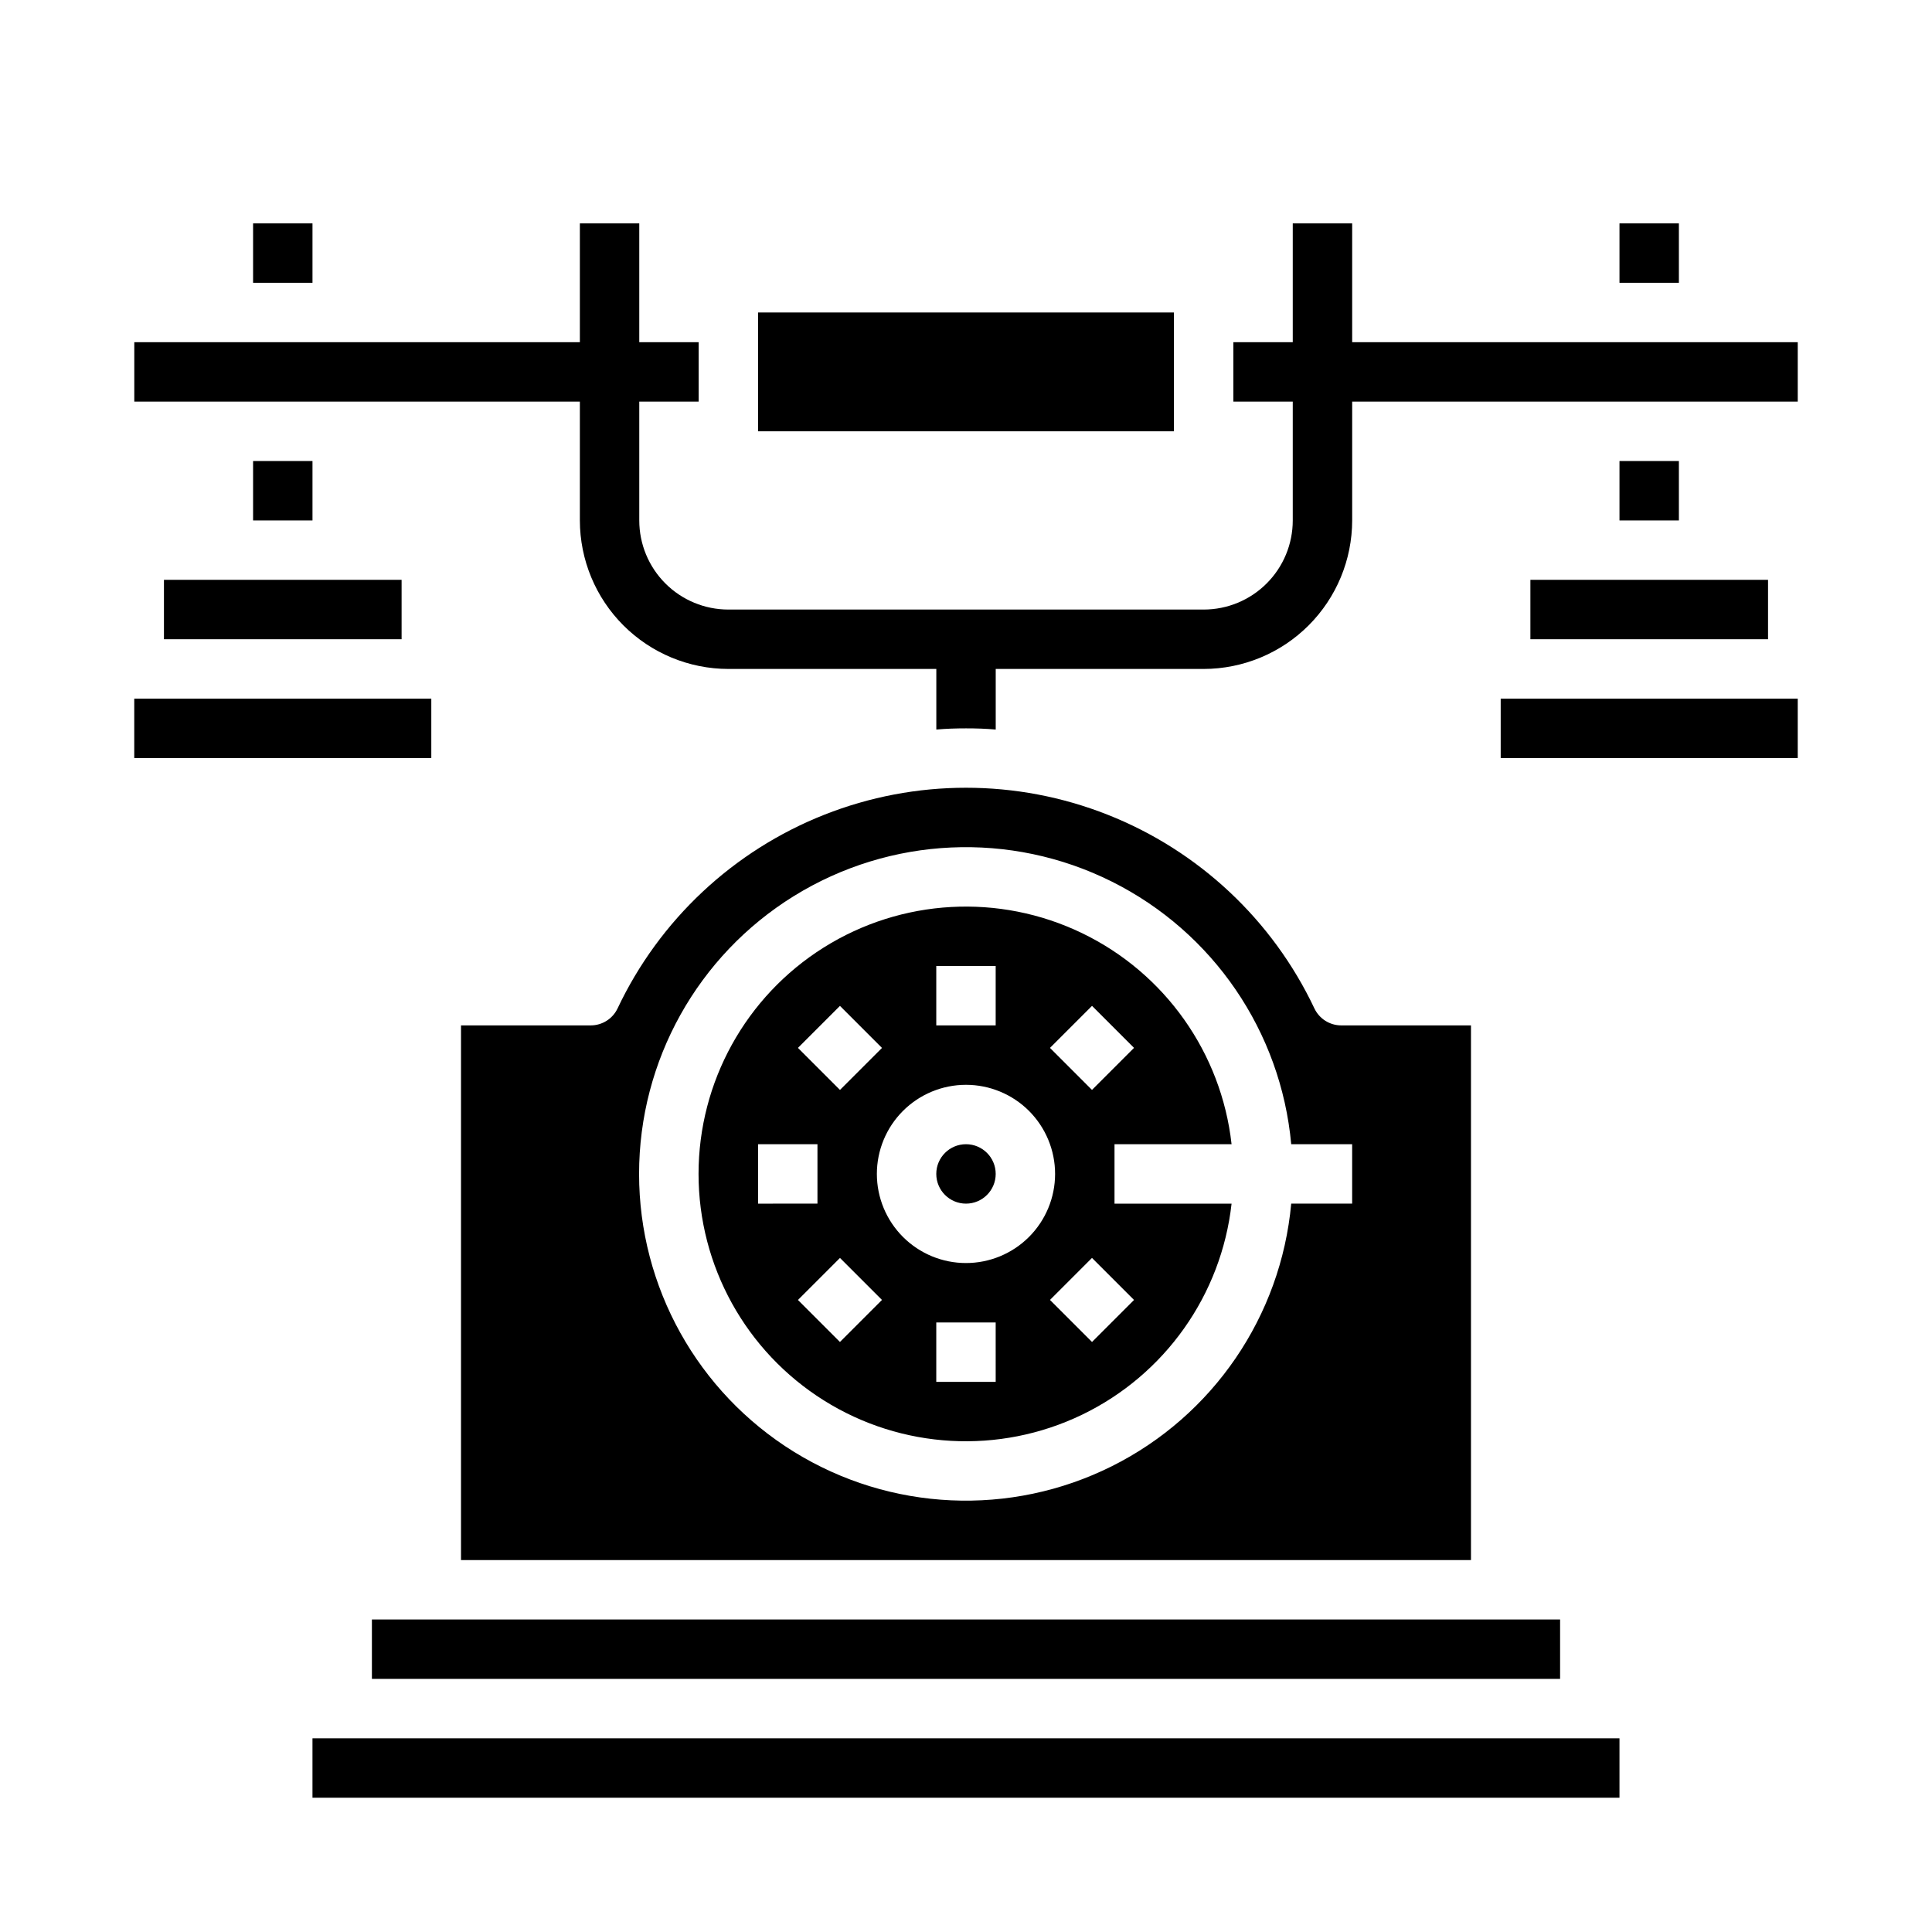
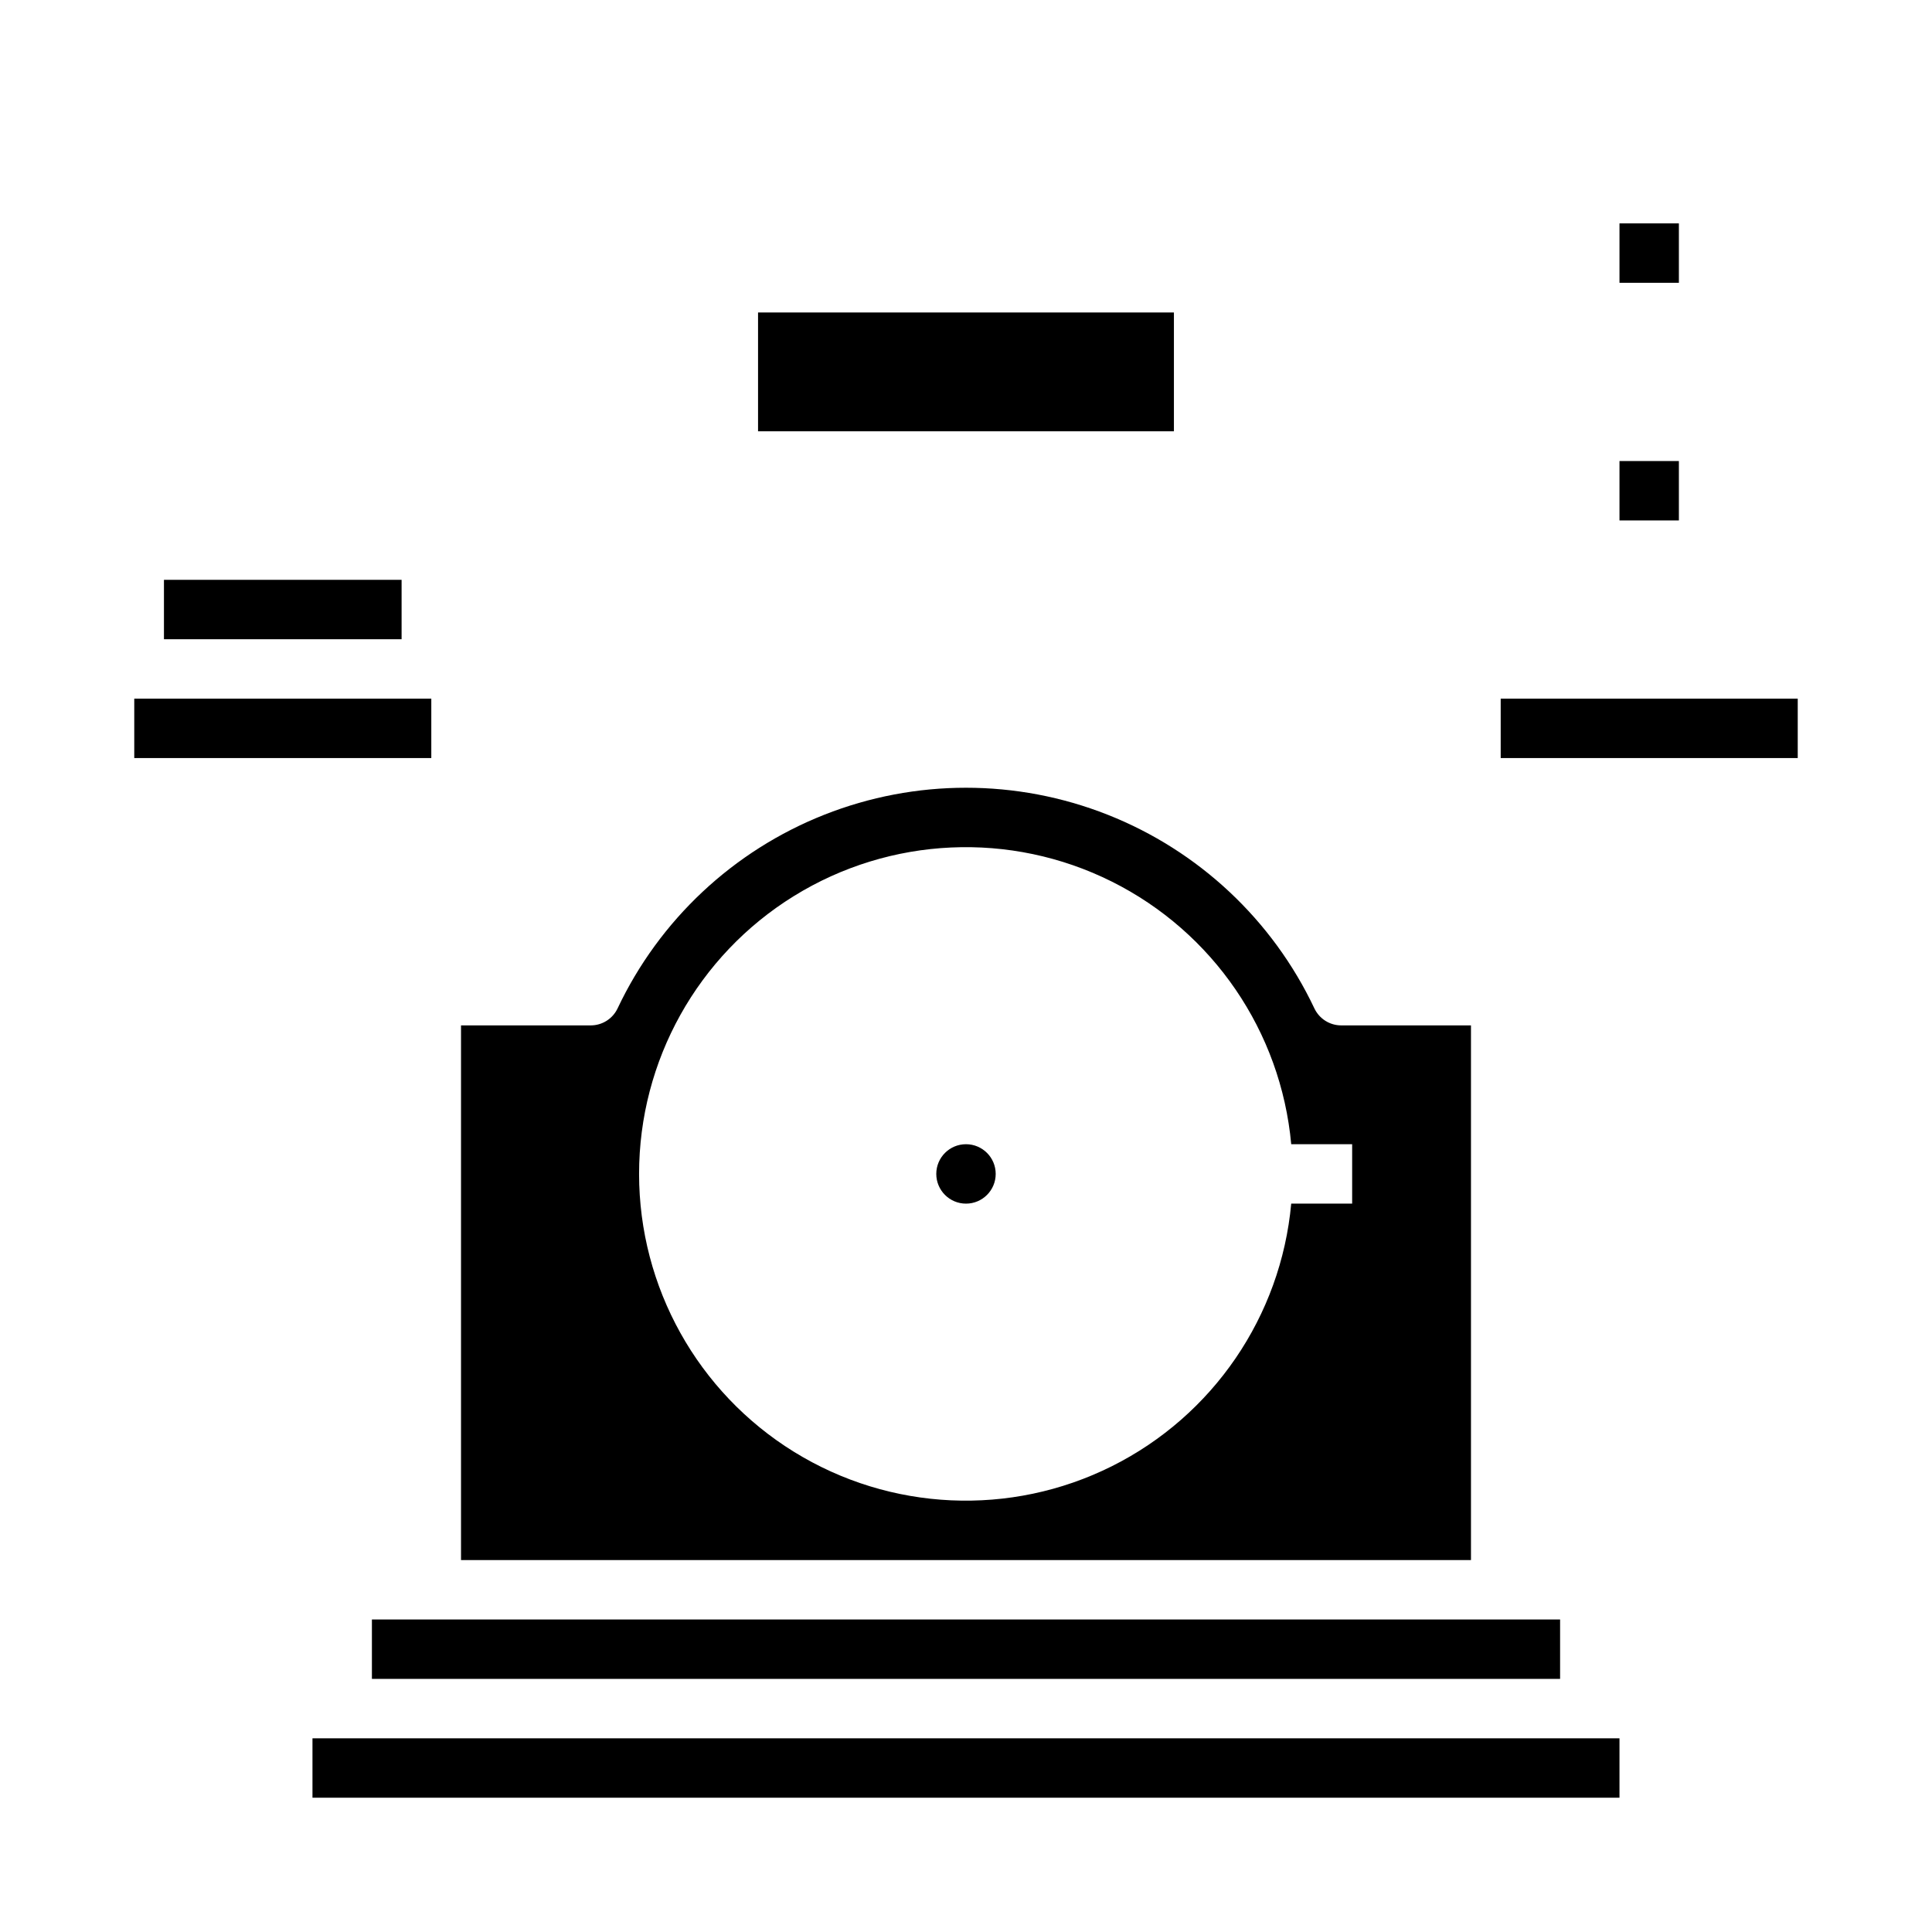
<svg xmlns="http://www.w3.org/2000/svg" fill="#000000" width="800px" height="800px" version="1.1" viewBox="144 144 512 512">
  <g>
-     <path d="m211.07 203.2h15.742v15.742h-15.742z" />
    <path d="m407.87 455.1c0 4.348-3.523 7.875-7.871 7.875s-7.875-3.527-7.875-7.875c0-4.348 3.527-7.871 7.875-7.871s7.871 3.523 7.871 7.871" />
-     <path d="m502.34 234.69v-31.488h-15.746v31.488h-15.742v15.742h15.742v31.488c0 6.262-2.488 12.27-6.918 16.699-4.426 4.43-10.434 6.918-16.695 6.918h-125.95c-6.266 0-12.27-2.488-16.699-6.918-4.43-4.43-6.918-10.438-6.918-16.699v-31.488h15.742v-15.742h-15.742v-31.488h-15.742v31.488h-118.08v15.742h118.08v31.488c0.012 10.434 4.16 20.438 11.539 27.816s17.383 11.531 27.82 11.543h55.105v16.059c2.598-0.234 5.195-0.316 7.871-0.316s5.273 0.078 7.871 0.316v-16.059h55.105c10.434-0.012 20.438-4.164 27.816-11.543 7.379-7.379 11.531-17.383 11.543-27.816v-31.488h118.08v-15.742z" />
    <path d="m344.89 226.81h110.21v31.488h-110.21z" />
-     <path d="m211.07 266.18h15.742v15.742h-15.742z" />
    <path d="m179.58 329.15h78.719v15.742h-78.719z" />
    <path d="m187.45 297.66h62.977v15.742h-62.977z" />
    <path d="m573.18 203.2h15.742v15.742h-15.742z" />
-     <path d="m549.57 297.66h62.977v15.742h-62.977z" />
    <path d="m242.56 573.18h314.88v15.742h-314.88z" />
    <path d="m541.7 329.15h78.719v15.742h-78.719z" />
    <path d="m226.81 604.67h346.37v15.742h-346.37z" />
    <path d="m573.18 266.18h15.742v15.742h-15.742z" />
-     <path d="m470.38 447.23c-2.707-24.223-17.68-45.355-39.633-55.941-21.957-10.59-47.812-9.148-68.453 3.812-20.645 12.965-33.172 35.625-33.172 60s12.527 47.039 33.172 60c20.641 12.965 46.496 14.402 68.453 3.816 21.953-10.59 36.926-31.719 39.633-55.941h-31.023v-15.746zm-78.258-47.23h15.742v15.742h-15.742zm-25.527 10.57 11.141 11.141-11.133 11.133-11.141-11.141zm-21.703 52.406v-15.746h15.742v15.742zm21.703 36.66-11.133-11.133 11.141-11.141 11.133 11.133zm41.273 10.57h-15.746v-15.746h15.742zm-7.871-31.488c-6.266 0-12.273-2.488-16.699-6.918-4.43-4.43-6.918-10.434-6.918-16.699 0-6.262 2.488-12.27 6.918-16.699 4.426-4.426 10.434-6.914 16.699-6.914 6.262 0 12.27 2.488 16.699 6.914 4.426 4.43 6.914 10.438 6.914 16.699 0 6.266-2.488 12.27-6.914 16.699-4.43 4.43-10.438 6.918-16.699 6.918zm44.531 9.785-11.133 11.133-11.141-11.141 11.133-11.133zm-11.141-55.664-11.133-11.133 11.141-11.141 11.133 11.133z" />
    <path d="m499.42 415.74c-3.027-0.008-5.781-1.754-7.086-4.488-11.082-23.449-30.672-41.805-54.793-51.34-24.121-9.535-50.969-9.535-75.09 0-24.121 9.535-43.711 27.891-54.793 51.34-1.301 2.734-4.059 4.481-7.086 4.488h-34.398v141.7h267.65v-141.7zm2.914 47.234h-16.148c-2.727 29.875-20.723 56.207-47.562 69.605-26.844 13.395-58.707 11.945-84.223-3.836-25.512-15.781-41.039-43.645-41.039-73.645s15.527-57.859 41.039-73.641c25.516-15.781 57.379-17.234 84.223-3.836 26.84 13.395 44.836 39.73 47.562 69.605h16.148z" />
  </g>
</svg>